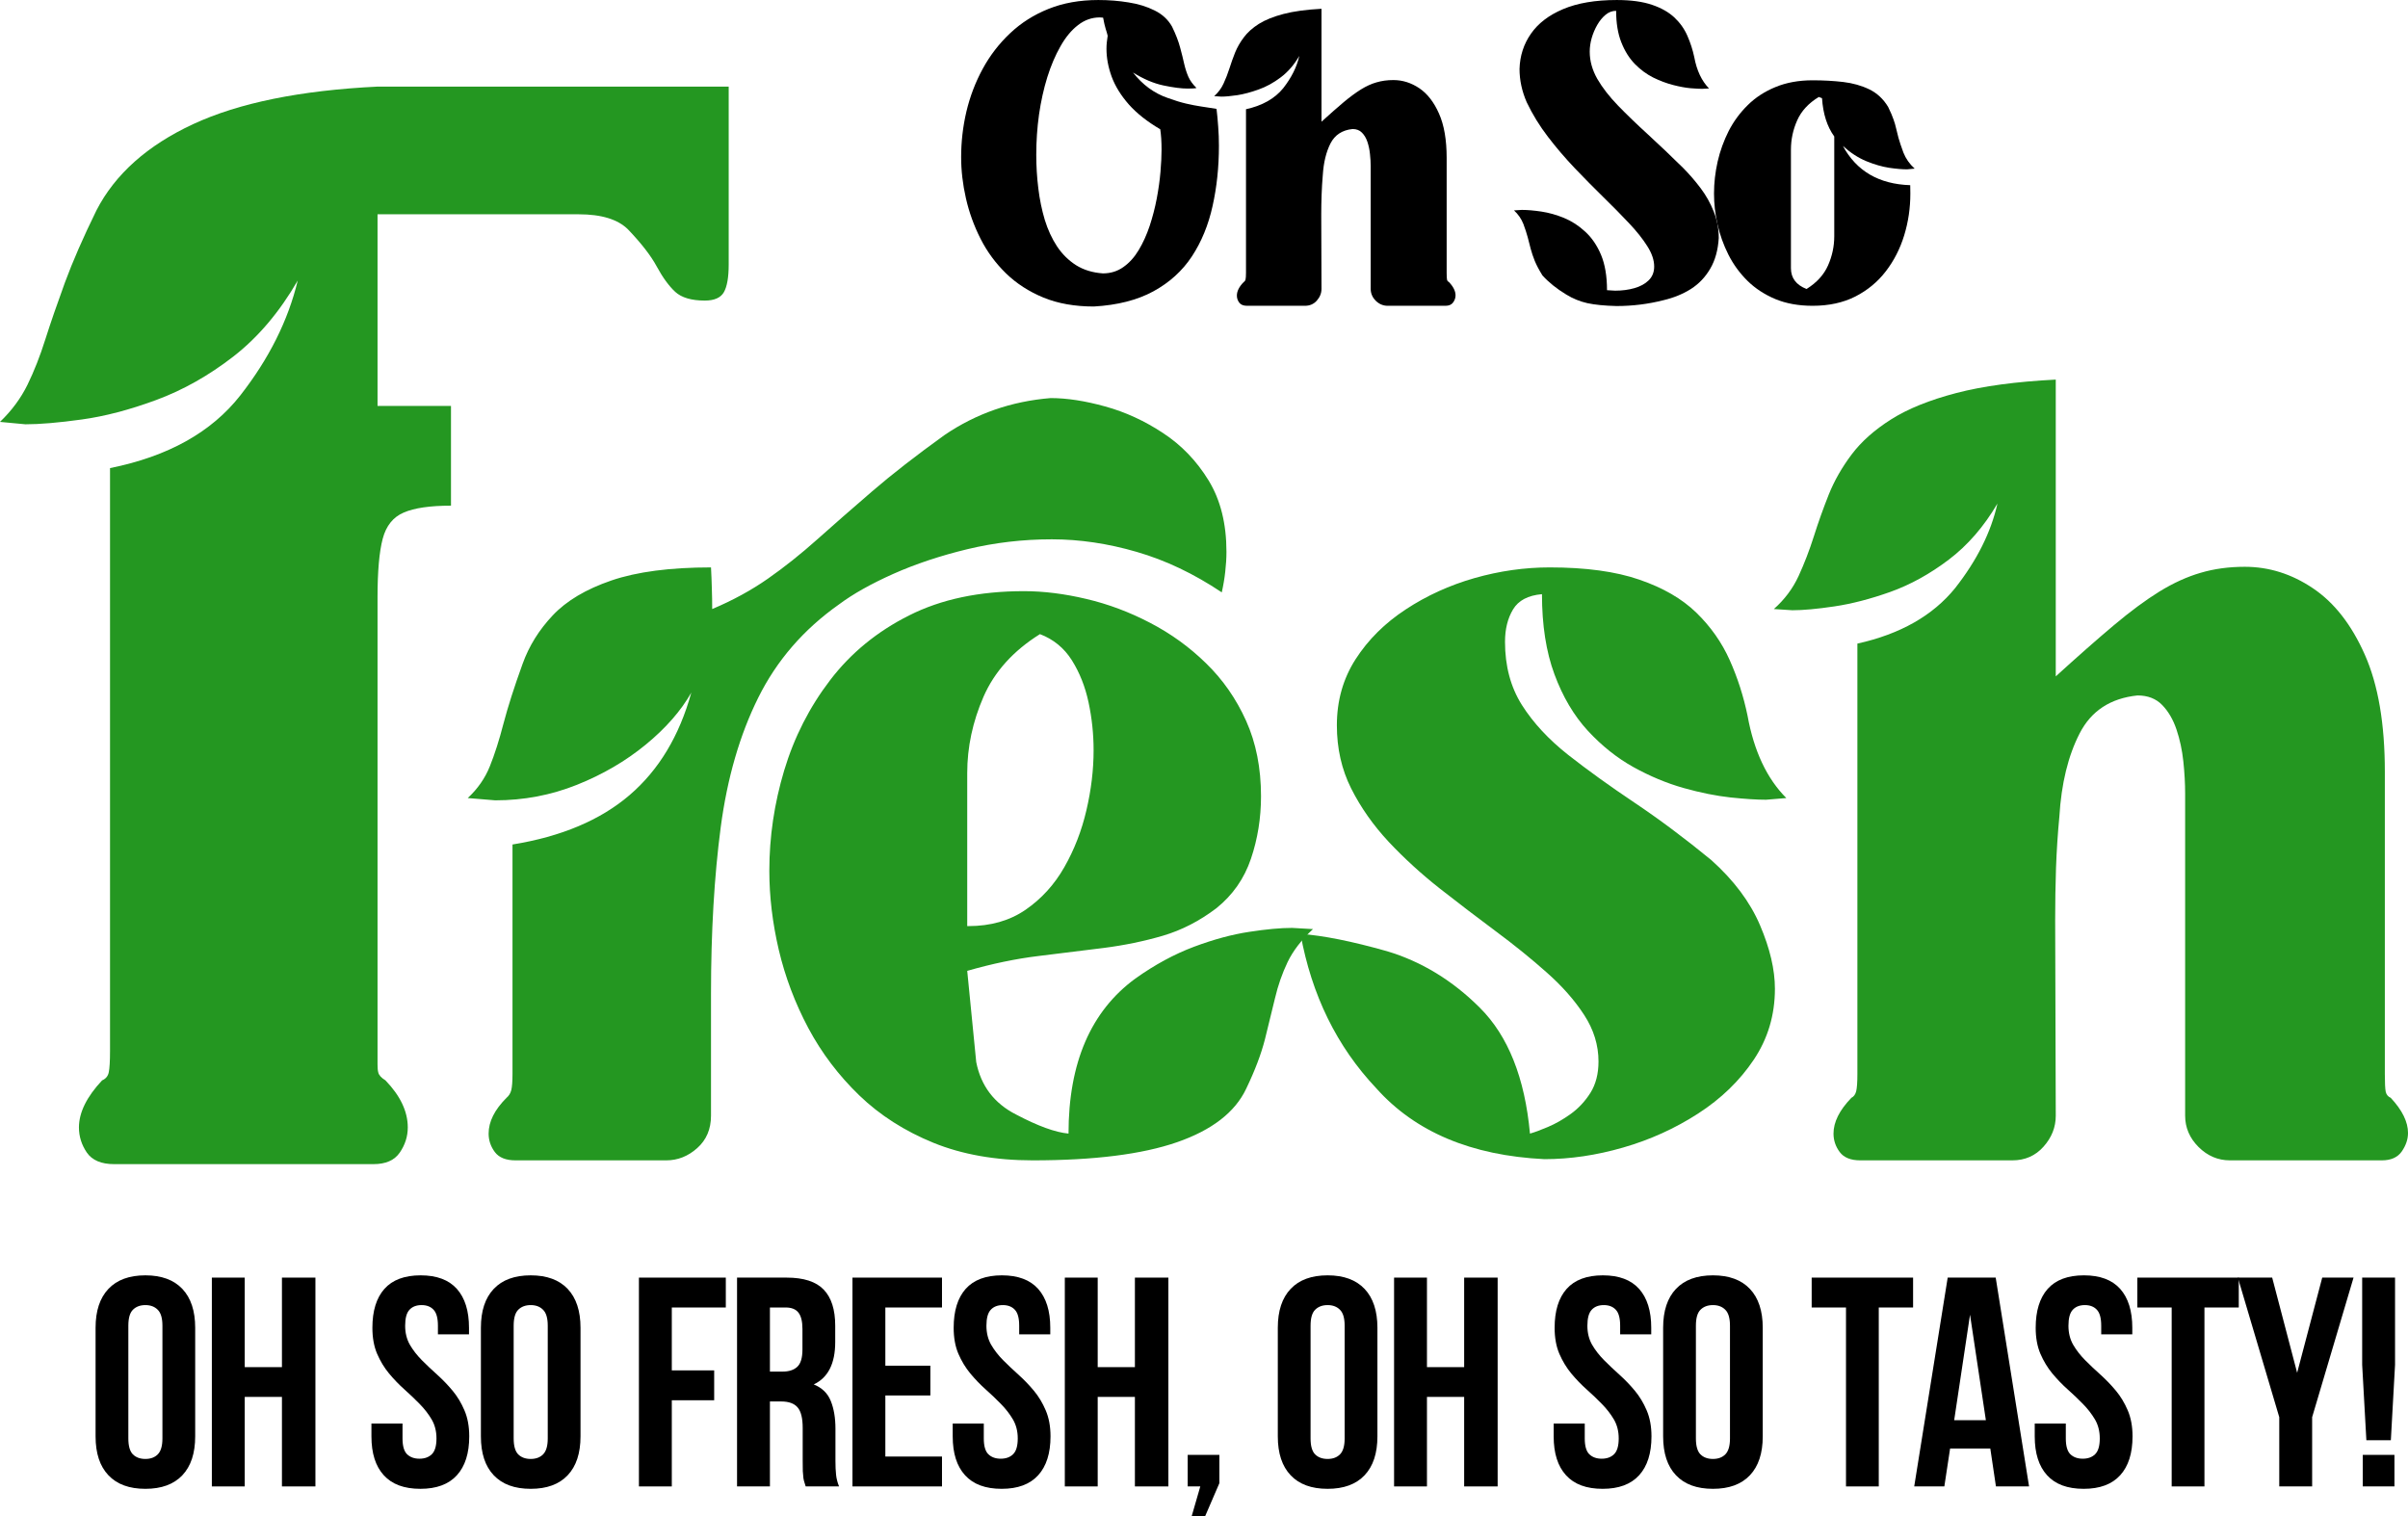
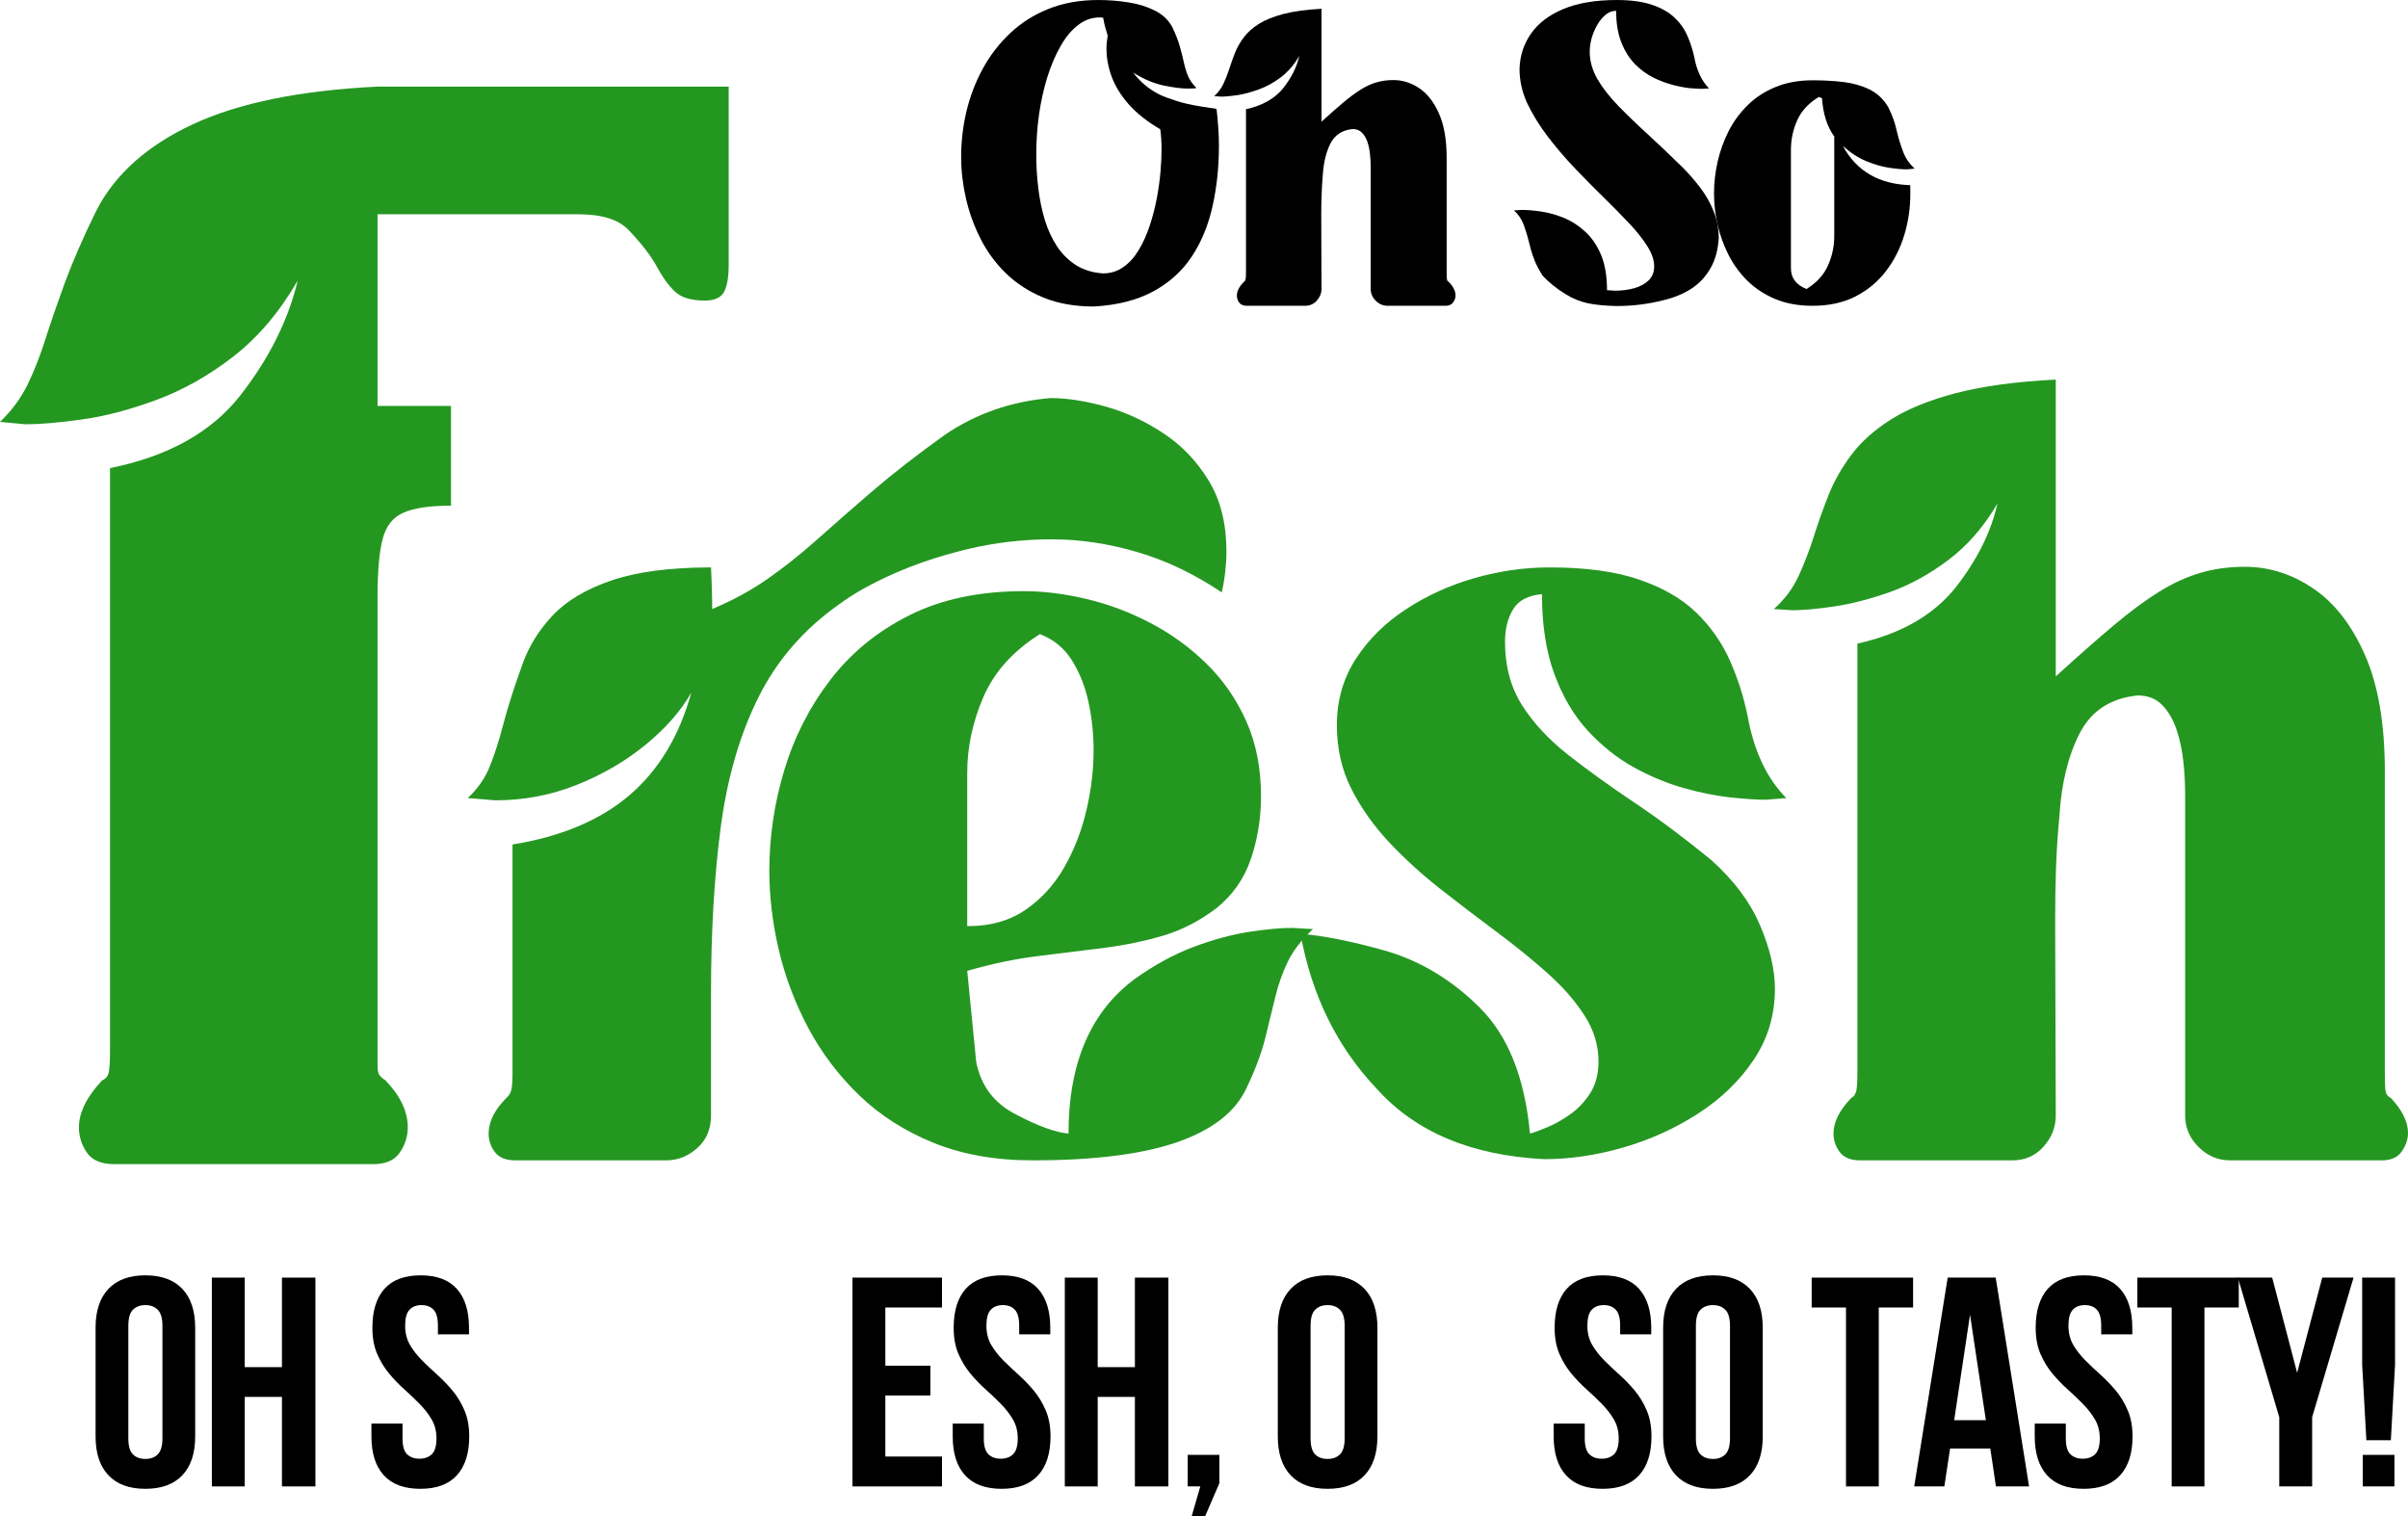
<svg xmlns="http://www.w3.org/2000/svg" zoomAndPan="magnify" preserveAspectRatio="xMidYMid meet" version="1.0" viewBox="30.6 80.49 313.51 197.42">
  <defs>
    <g />
  </defs>
  <g fill="#249721" fill-opacity="1">
    <g transform="translate(87.622, 231.726)">
      <g>
        <path d="M 69.062 -30.656 C 71.957 -30.656 74.438 -31.363 76.5 -32.781 C 78.57 -34.207 80.254 -36.055 81.547 -38.328 C 82.848 -40.609 83.805 -43.078 84.422 -45.734 C 85.047 -48.398 85.359 -51.004 85.359 -53.547 C 85.359 -55.66 85.141 -57.738 84.703 -59.781 C 84.266 -61.832 83.539 -63.66 82.531 -65.266 C 81.52 -66.867 80.133 -68.004 78.375 -68.672 C 74.906 -66.504 72.457 -63.789 71.031 -60.531 C 69.613 -57.27 68.906 -53.957 68.906 -50.594 L 68.906 -30.656 Z M 29.719 -0.156 L 10.094 -0.156 C 8.844 -0.156 7.945 -0.516 7.406 -1.234 C 6.863 -1.961 6.594 -2.766 6.594 -3.641 C 6.594 -5.191 7.367 -6.742 8.922 -8.297 C 9.234 -8.555 9.441 -8.895 9.547 -9.312 C 9.648 -9.727 9.703 -10.426 9.703 -11.406 L 9.703 -41.281 C 16.066 -42.312 21.148 -44.457 24.953 -47.719 C 28.754 -50.977 31.43 -55.426 32.984 -61.062 C 31.641 -58.688 29.66 -56.426 27.047 -54.281 C 24.43 -52.133 21.441 -50.391 18.078 -49.047 C 14.711 -47.703 11.172 -47.031 7.453 -47.031 L 3.875 -47.328 C 5.164 -48.523 6.125 -49.898 6.75 -51.453 C 7.375 -53.004 7.969 -54.863 8.531 -57.031 C 9.102 -59.207 9.93 -61.797 11.016 -64.797 C 11.848 -67.117 13.156 -69.223 14.938 -71.109 C 16.719 -73.004 19.266 -74.52 22.578 -75.656 C 25.891 -76.789 30.211 -77.359 35.547 -77.359 C 35.598 -76.43 35.633 -75.516 35.656 -74.609 C 35.688 -73.703 35.703 -72.812 35.703 -71.938 C 38.391 -73.07 40.805 -74.391 42.953 -75.891 C 45.098 -77.391 47.242 -79.098 49.391 -81.016 C 51.535 -82.93 53.914 -85.016 56.531 -87.266 C 59.145 -89.516 62.285 -91.957 65.953 -94.594 C 70.047 -97.383 74.648 -98.988 79.766 -99.406 C 81.891 -99.406 84.258 -99.039 86.875 -98.312 C 89.488 -97.594 91.992 -96.441 94.391 -94.859 C 96.797 -93.285 98.773 -91.227 100.328 -88.688 C 101.879 -86.156 102.656 -83.055 102.656 -79.391 C 102.656 -78.555 102.602 -77.695 102.5 -76.812 C 102.406 -75.938 102.254 -75.035 102.047 -74.109 C 98.422 -76.535 94.734 -78.289 90.984 -79.375 C 87.234 -80.469 83.547 -81.016 79.922 -81.016 C 76.148 -81.016 72.488 -80.586 68.938 -79.734 C 65.395 -78.879 62.176 -77.805 59.281 -76.516 C 56.383 -75.223 54.031 -73.898 52.219 -72.547 C 47.613 -69.297 44.109 -65.25 41.703 -60.406 C 39.297 -55.57 37.664 -49.945 36.812 -43.531 C 35.969 -37.113 35.547 -29.895 35.547 -21.875 L 35.547 -5.969 C 35.547 -4.219 34.945 -2.812 33.75 -1.75 C 32.562 -0.688 31.219 -0.156 29.719 -0.156 Z M 77.438 -0.156 C 72.582 -0.156 68.273 -0.914 64.516 -2.438 C 60.766 -3.969 57.547 -6.023 54.859 -8.609 C 52.172 -11.203 49.957 -14.125 48.219 -17.375 C 46.488 -20.633 45.207 -24.023 44.375 -27.547 C 43.551 -31.066 43.141 -34.508 43.141 -37.875 C 43.141 -42.27 43.785 -46.625 45.078 -50.938 C 46.379 -55.258 48.375 -59.176 51.062 -62.688 C 53.75 -66.207 57.176 -69.016 61.344 -71.109 C 65.508 -73.211 70.488 -74.266 76.281 -74.266 C 78.863 -74.266 81.578 -73.926 84.422 -73.25 C 87.266 -72.582 90.031 -71.547 92.719 -70.141 C 95.414 -68.742 97.848 -66.984 100.016 -64.859 C 102.191 -62.742 103.926 -60.25 105.219 -57.375 C 106.508 -54.508 107.156 -51.238 107.156 -47.562 C 107.156 -44.719 106.719 -42.004 105.844 -39.422 C 104.969 -36.836 103.469 -34.691 101.344 -32.984 C 99.164 -31.328 96.848 -30.133 94.391 -29.406 C 91.941 -28.688 89.367 -28.156 86.672 -27.812 C 83.984 -27.477 81.164 -27.129 78.219 -26.766 C 75.27 -26.41 72.164 -25.766 68.906 -24.828 L 70.078 -12.953 C 70.691 -9.848 72.422 -7.57 75.266 -6.125 C 78.109 -4.625 80.383 -3.797 82.094 -3.641 C 82.094 -12.848 84.992 -19.578 90.797 -23.828 C 93.328 -25.629 95.875 -27.008 98.438 -27.969 C 101 -28.926 103.391 -29.57 105.609 -29.906 C 107.836 -30.25 109.703 -30.422 111.203 -30.422 L 113.922 -30.266 C 112.422 -28.867 111.316 -27.43 110.609 -25.953 C 109.91 -24.484 109.367 -22.93 108.984 -21.297 C 108.598 -19.672 108.16 -17.883 107.672 -15.938 C 107.18 -14 106.363 -11.844 105.219 -9.469 C 103.77 -6.414 100.77 -4.098 96.219 -2.516 C 91.664 -0.941 85.406 -0.156 77.438 -0.156 Z M 77.438 -0.156 " />
      </g>
    </g>
  </g>
  <g fill="#249721" fill-opacity="1">
    <g transform="translate(196.045, 231.726)">
      <g>
        <path d="M 35.625 -0.312 C 26.102 -0.781 18.805 -3.859 13.734 -9.547 C 8.609 -14.973 5.32 -21.672 3.875 -29.641 C 6.82 -29.43 10.57 -28.68 15.125 -27.391 C 19.625 -26.047 23.66 -23.586 27.234 -20.016 C 30.91 -16.348 33.082 -10.891 33.75 -3.641 C 34.32 -3.797 35.098 -4.082 36.078 -4.5 C 37.066 -4.914 38.062 -5.484 39.062 -6.203 C 40.07 -6.93 40.926 -7.848 41.625 -8.953 C 42.32 -10.066 42.672 -11.426 42.672 -13.031 C 42.672 -15.156 42.051 -17.172 40.812 -19.078 C 39.57 -20.992 37.941 -22.844 35.922 -24.625 C 33.91 -26.414 31.703 -28.203 29.297 -29.984 C 26.891 -31.773 24.469 -33.625 22.031 -35.531 C 19.602 -37.445 17.379 -39.477 15.359 -41.625 C 13.348 -43.781 11.719 -46.098 10.469 -48.578 C 9.227 -51.055 8.609 -53.797 8.609 -56.797 C 8.609 -60.004 9.422 -62.875 11.047 -65.406 C 12.68 -67.945 14.859 -70.109 17.578 -71.891 C 20.297 -73.68 23.281 -75.039 26.531 -75.969 C 29.789 -76.895 33.051 -77.359 36.312 -77.359 C 41.02 -77.359 44.91 -76.828 47.984 -75.766 C 51.066 -74.711 53.539 -73.281 55.406 -71.469 C 57.27 -69.656 58.719 -67.598 59.75 -65.297 C 60.781 -62.992 61.555 -60.578 62.078 -58.047 C 62.91 -53.441 64.594 -49.867 67.125 -47.328 L 64.484 -47.109 C 63.297 -47.109 61.754 -47.207 59.859 -47.406 C 57.973 -47.613 55.93 -48.023 53.734 -48.641 C 51.535 -49.266 49.363 -50.172 47.219 -51.359 C 45.07 -52.555 43.094 -54.133 41.281 -56.094 C 39.469 -58.062 38.02 -60.508 36.938 -63.438 C 35.852 -66.363 35.312 -69.844 35.312 -73.875 C 33.5 -73.719 32.242 -73.055 31.547 -71.891 C 30.848 -70.734 30.5 -69.328 30.5 -67.672 C 30.5 -64.516 31.234 -61.77 32.703 -59.438 C 34.18 -57.113 36.188 -54.953 38.719 -52.953 C 41.258 -50.961 44.129 -48.895 47.328 -46.75 C 50.535 -44.602 53.875 -42.109 57.344 -39.266 C 60.289 -36.629 62.41 -33.797 63.703 -30.766 C 64.992 -27.742 65.641 -24.988 65.641 -22.5 C 65.641 -19.082 64.723 -16.004 62.891 -13.266 C 61.055 -10.523 58.641 -8.188 55.641 -6.25 C 52.641 -4.312 49.391 -2.836 45.891 -1.828 C 42.398 -0.816 38.977 -0.312 35.625 -0.312 Z M 35.625 -0.312 " />
      </g>
    </g>
  </g>
  <g fill="#249721" fill-opacity="1">
    <g transform="translate(257.673, 231.726)">
      <g>
        <path d="M 83.031 -0.156 L 63.25 -0.156 C 61.695 -0.156 60.336 -0.734 59.172 -1.891 C 58.004 -3.055 57.422 -4.414 57.422 -5.969 L 57.422 -47.875 C 57.422 -49.219 57.344 -50.625 57.188 -52.094 C 57.031 -53.57 56.734 -54.957 56.297 -56.25 C 55.859 -57.551 55.238 -58.613 54.438 -59.438 C 53.633 -60.27 52.562 -60.688 51.219 -60.688 C 47.695 -60.32 45.188 -58.676 43.688 -55.75 C 42.188 -52.832 41.305 -49.223 41.047 -44.922 C 40.836 -42.703 40.691 -40.469 40.609 -38.219 C 40.535 -35.969 40.5 -33.703 40.5 -31.422 L 40.578 -5.969 C 40.578 -4.469 40.047 -3.125 38.984 -1.938 C 37.93 -0.75 36.578 -0.156 34.922 -0.156 L 15.125 -0.156 C 13.883 -0.156 12.992 -0.516 12.453 -1.234 C 11.91 -1.961 11.641 -2.766 11.641 -3.641 C 11.641 -5.141 12.414 -6.691 13.969 -8.297 C 14.281 -8.453 14.488 -8.738 14.594 -9.156 C 14.695 -9.57 14.75 -10.32 14.75 -11.406 L 14.75 -67.438 C 20.332 -68.676 24.57 -71.082 27.469 -74.656 C 30.312 -78.27 32.148 -81.941 32.984 -85.672 C 31.223 -82.672 29.113 -80.238 26.656 -78.375 C 24.195 -76.508 21.66 -75.109 19.047 -74.172 C 16.43 -73.242 14 -72.613 11.75 -72.281 C 9.5 -71.945 7.676 -71.781 6.281 -71.781 L 3.875 -71.938 C 5.27 -73.176 6.344 -74.609 7.094 -76.234 C 7.844 -77.867 8.504 -79.586 9.078 -81.391 C 9.648 -83.203 10.297 -85.016 11.016 -86.828 C 11.742 -88.641 12.738 -90.383 14 -92.062 C 15.27 -93.75 16.988 -95.273 19.156 -96.641 C 21.332 -98.016 24.156 -99.156 27.625 -100.062 C 31.094 -100.969 35.41 -101.551 40.578 -101.812 L 40.578 -63.172 C 43.473 -65.805 45.992 -68.023 48.141 -69.828 C 50.297 -71.641 52.273 -73.102 54.078 -74.219 C 55.891 -75.332 57.676 -76.145 59.438 -76.656 C 61.195 -77.176 63.113 -77.438 65.188 -77.438 C 68.344 -77.438 71.301 -76.504 74.062 -74.641 C 76.832 -72.785 79.082 -69.906 80.812 -66 C 82.551 -62.094 83.422 -57.008 83.422 -50.75 L 83.422 -11.406 C 83.422 -10.27 83.457 -9.504 83.531 -9.109 C 83.613 -8.723 83.832 -8.453 84.188 -8.297 C 85.688 -6.691 86.438 -5.164 86.438 -3.719 C 86.438 -2.895 86.164 -2.094 85.625 -1.312 C 85.082 -0.539 84.219 -0.156 83.031 -0.156 Z M 83.031 -0.156 " />
      </g>
    </g>
  </g>
  <g fill="#249721" fill-opacity="1">
    <g transform="translate(25.394, 232.172)">
      <g>
        <path d="M 53.828 -0.109 L 20.062 -0.109 C 18.395 -0.109 17.211 -0.609 16.516 -1.609 C 15.828 -2.617 15.484 -3.711 15.484 -4.891 C 15.484 -6.828 16.488 -8.867 18.5 -11.016 C 18.988 -11.223 19.281 -11.586 19.375 -12.109 C 19.477 -12.629 19.531 -13.547 19.531 -14.859 L 19.531 -90.734 C 27.082 -92.254 32.734 -95.406 36.484 -100.188 C 40.223 -104.969 42.719 -109.957 43.969 -115.156 C 41.602 -111.062 38.812 -107.766 35.594 -105.266 C 32.375 -102.773 29.031 -100.891 25.562 -99.609 C 22.102 -98.328 18.863 -97.477 15.844 -97.062 C 12.832 -96.645 10.391 -96.438 8.516 -96.438 L 5.203 -96.75 C 6.723 -98.207 7.914 -99.816 8.781 -101.578 C 9.645 -103.348 10.422 -105.32 11.109 -107.5 C 11.805 -109.688 12.656 -112.148 13.656 -114.891 C 14.664 -117.629 16.035 -120.766 17.766 -124.297 C 20.191 -129.004 24.383 -132.742 30.344 -135.516 C 36.301 -138.285 44.305 -139.914 54.359 -140.406 L 100.078 -140.406 L 100.078 -117.234 C 100.078 -115.566 99.867 -114.367 99.453 -113.641 C 99.035 -112.91 98.207 -112.547 96.969 -112.547 C 95.227 -112.547 93.941 -112.926 93.109 -113.688 C 92.285 -114.457 91.488 -115.551 90.719 -116.969 C 89.957 -118.383 88.711 -119.992 86.984 -121.797 C 85.672 -123.117 83.523 -123.781 80.547 -123.781 L 54.359 -123.781 L 54.359 -98.828 L 63.922 -98.828 L 63.922 -85.844 C 61.211 -85.844 59.164 -85.547 57.781 -84.953 C 56.395 -84.367 55.477 -83.227 55.031 -81.531 C 54.582 -79.832 54.359 -77.285 54.359 -73.891 L 54.359 -14.859 C 54.359 -14.172 54.359 -13.582 54.359 -13.094 C 54.359 -12.613 54.391 -12.27 54.453 -12.062 C 54.523 -11.707 54.836 -11.359 55.391 -11.016 C 57.328 -9.004 58.297 -6.961 58.297 -4.891 C 58.297 -3.711 57.945 -2.617 57.25 -1.609 C 56.562 -0.609 55.422 -0.109 53.828 -0.109 Z M 53.828 -0.109 " />
      </g>
    </g>
  </g>
  <g fill="#000000" fill-opacity="1">
    <g transform="translate(154.267, 120.367)">
      <g>
        <path d="M 19.922 -4.281 C 20.93 -4.281 21.82 -4.555 22.594 -5.109 C 23.375 -5.66 24.039 -6.398 24.594 -7.328 C 25.156 -8.266 25.629 -9.312 26.016 -10.469 C 26.398 -11.633 26.707 -12.82 26.938 -14.031 C 27.164 -15.238 27.328 -16.395 27.422 -17.5 C 27.516 -18.602 27.562 -19.566 27.562 -20.391 C 27.562 -21.441 27.504 -22.328 27.391 -23.047 C 25.703 -24.035 24.336 -25.113 23.297 -26.281 C 22.266 -27.457 21.52 -28.664 21.062 -29.906 C 20.613 -31.145 20.391 -32.352 20.391 -33.531 C 20.391 -33.82 20.406 -34.109 20.438 -34.391 C 20.469 -34.68 20.504 -34.957 20.547 -35.219 C 20.484 -35.488 20.395 -35.797 20.281 -36.141 C 20.176 -36.484 20.066 -36.961 19.953 -37.578 L 19.516 -37.609 C 18.484 -37.609 17.539 -37.273 16.688 -36.609 C 15.832 -35.953 15.07 -35.035 14.406 -33.859 C 13.738 -32.691 13.164 -31.348 12.688 -29.828 C 12.219 -28.316 11.859 -26.695 11.609 -24.969 C 11.367 -23.238 11.25 -21.488 11.25 -19.719 C 11.25 -18.258 11.336 -16.805 11.516 -15.359 C 11.691 -13.91 11.973 -12.539 12.359 -11.25 C 12.754 -9.969 13.285 -8.816 13.953 -7.797 C 14.629 -6.785 15.457 -5.969 16.438 -5.344 C 17.426 -4.727 18.586 -4.375 19.922 -4.281 Z M 18.75 0.031 C 16.281 0.031 14.098 -0.352 12.203 -1.125 C 10.305 -1.906 8.676 -2.957 7.312 -4.281 C 5.957 -5.602 4.852 -7.102 4 -8.781 C 3.145 -10.469 2.508 -12.223 2.094 -14.047 C 1.676 -15.879 1.469 -17.672 1.469 -19.422 C 1.469 -21.41 1.695 -23.391 2.156 -25.359 C 2.625 -27.328 3.332 -29.18 4.281 -30.922 C 5.227 -32.66 6.414 -34.203 7.844 -35.547 C 9.27 -36.898 10.938 -37.957 12.844 -38.719 C 14.75 -39.488 16.91 -39.875 19.328 -39.875 C 20.691 -39.875 22.004 -39.77 23.266 -39.562 C 24.535 -39.363 25.664 -39.016 26.656 -38.516 C 27.656 -38.023 28.41 -37.328 28.922 -36.422 C 29.422 -35.398 29.773 -34.484 29.984 -33.672 C 30.203 -32.867 30.379 -32.156 30.516 -31.531 C 30.66 -30.914 30.844 -30.359 31.062 -29.859 C 31.289 -29.359 31.641 -28.879 32.109 -28.422 C 31.922 -28.367 31.539 -28.344 30.969 -28.344 C 30.156 -28.344 29.102 -28.477 27.812 -28.75 C 26.531 -29.02 25.207 -29.582 23.844 -30.438 C 25.082 -28.844 26.586 -27.738 28.359 -27.125 C 29.285 -26.789 30.082 -26.547 30.75 -26.391 C 31.426 -26.234 32.07 -26.109 32.688 -26.016 C 33.312 -25.93 33.988 -25.828 34.719 -25.703 C 34.812 -24.941 34.883 -24.16 34.938 -23.359 C 35 -22.566 35.031 -21.75 35.031 -20.906 C 35.031 -18.125 34.754 -15.504 34.203 -13.047 C 33.66 -10.586 32.766 -8.406 31.516 -6.5 C 30.266 -4.602 28.586 -3.082 26.484 -1.938 C 24.391 -0.801 21.812 -0.145 18.75 0.031 Z M 18.75 0.031 " />
      </g>
    </g>
  </g>
  <g fill="#000000" fill-opacity="1">
    <g transform="translate(187.214, 120.367)">
      <g>
        <path d="M 31.578 -0.062 L 24.062 -0.062 C 23.469 -0.062 22.945 -0.281 22.5 -0.719 C 22.062 -1.164 21.844 -1.68 21.844 -2.266 L 21.844 -18.219 C 21.844 -18.727 21.812 -19.258 21.75 -19.812 C 21.695 -20.375 21.586 -20.898 21.422 -21.391 C 21.254 -21.891 21.016 -22.297 20.703 -22.609 C 20.398 -22.922 19.992 -23.078 19.484 -23.078 C 18.141 -22.941 17.18 -22.316 16.609 -21.203 C 16.047 -20.098 15.711 -18.727 15.609 -17.094 C 15.535 -16.25 15.484 -15.395 15.453 -14.531 C 15.422 -13.676 15.406 -12.816 15.406 -11.953 L 15.438 -2.266 C 15.438 -1.703 15.234 -1.191 14.828 -0.734 C 14.43 -0.285 13.914 -0.062 13.281 -0.062 L 5.75 -0.062 C 5.281 -0.062 4.941 -0.195 4.734 -0.469 C 4.523 -0.75 4.422 -1.055 4.422 -1.391 C 4.422 -1.961 4.719 -2.551 5.312 -3.156 C 5.426 -3.219 5.504 -3.328 5.547 -3.484 C 5.586 -3.641 5.609 -3.926 5.609 -4.344 L 5.609 -25.656 C 7.734 -26.125 9.348 -27.035 10.453 -28.391 C 11.535 -29.773 12.234 -31.176 12.547 -32.594 C 11.879 -31.445 11.078 -30.52 10.141 -29.812 C 9.203 -29.102 8.234 -28.57 7.234 -28.219 C 6.242 -27.863 5.32 -27.617 4.469 -27.484 C 3.613 -27.359 2.922 -27.297 2.391 -27.297 L 1.469 -27.359 C 2 -27.836 2.406 -28.383 2.688 -29 C 2.977 -29.625 3.234 -30.281 3.453 -30.969 C 3.672 -31.656 3.914 -32.344 4.188 -33.031 C 4.469 -33.719 4.848 -34.379 5.328 -35.016 C 5.805 -35.66 6.457 -36.242 7.281 -36.766 C 8.113 -37.285 9.188 -37.719 10.5 -38.062 C 11.82 -38.406 13.469 -38.629 15.438 -38.734 L 15.438 -24.031 C 16.539 -25.031 17.5 -25.875 18.312 -26.562 C 19.133 -27.25 19.891 -27.805 20.578 -28.234 C 21.266 -28.66 21.941 -28.969 22.609 -29.156 C 23.273 -29.352 24.004 -29.453 24.797 -29.453 C 25.992 -29.453 27.117 -29.098 28.172 -28.391 C 29.223 -27.68 30.078 -26.582 30.734 -25.094 C 31.398 -23.613 31.734 -21.688 31.734 -19.312 L 31.734 -4.344 C 31.734 -3.906 31.75 -3.613 31.781 -3.469 C 31.812 -3.32 31.895 -3.219 32.031 -3.156 C 32.602 -2.551 32.891 -1.973 32.891 -1.422 C 32.891 -1.098 32.785 -0.789 32.578 -0.5 C 32.367 -0.207 32.035 -0.062 31.578 -0.062 Z M 31.578 -0.062 " />
      </g>
    </g>
  </g>
  <g fill="#000000" fill-opacity="1">
    <g transform="translate(218.007, 120.367)">
      <g />
    </g>
  </g>
  <g fill="#000000" fill-opacity="1">
    <g transform="translate(226.247, 120.367)">
      <g>
        <path d="M 14.812 -0.031 C 13.258 -0.07 11.992 -0.195 11.016 -0.406 C 10.047 -0.625 9.129 -1 8.266 -1.531 C 7.023 -2.281 5.992 -3.109 5.172 -4.016 C 4.734 -4.723 4.398 -5.352 4.172 -5.906 C 3.953 -6.457 3.773 -6.984 3.641 -7.484 C 3.516 -7.984 3.383 -8.488 3.25 -9 C 3.113 -9.508 2.926 -10.082 2.688 -10.719 C 2.426 -11.383 2.02 -11.973 1.469 -12.484 L 2.484 -12.547 C 3.223 -12.547 4.078 -12.473 5.047 -12.328 C 6.016 -12.18 6.992 -11.906 7.984 -11.5 C 8.973 -11.094 9.891 -10.5 10.734 -9.719 C 11.586 -8.945 12.273 -7.941 12.797 -6.703 C 13.316 -5.461 13.578 -3.926 13.578 -2.094 L 14.641 -2.031 C 15.547 -2.031 16.379 -2.141 17.141 -2.359 C 17.91 -2.578 18.531 -2.914 19 -3.375 C 19.477 -3.844 19.719 -4.441 19.719 -5.172 C 19.719 -6.016 19.414 -6.906 18.812 -7.844 C 18.219 -8.789 17.414 -9.797 16.406 -10.859 C 15.406 -11.922 14.301 -13.039 13.094 -14.219 C 11.883 -15.406 10.656 -16.648 9.406 -17.953 C 8.156 -19.266 6.984 -20.633 5.891 -22.062 C 4.797 -23.488 3.875 -24.988 3.125 -26.562 C 2.5 -28 2.188 -29.445 2.188 -30.906 C 2.238 -32.613 2.734 -34.141 3.672 -35.484 C 4.609 -36.836 6.004 -37.906 7.859 -38.688 C 9.723 -39.477 12.051 -39.875 14.844 -39.875 C 16.695 -39.875 18.227 -39.664 19.438 -39.25 C 20.645 -38.844 21.617 -38.289 22.359 -37.594 C 23.098 -36.895 23.66 -36.098 24.047 -35.203 C 24.441 -34.305 24.738 -33.383 24.938 -32.438 C 25.258 -30.707 25.898 -29.348 26.859 -28.359 L 25.969 -28.312 C 25.633 -28.312 25.129 -28.336 24.453 -28.391 C 23.773 -28.453 23.016 -28.594 22.172 -28.812 C 21.328 -29.031 20.469 -29.352 19.594 -29.781 C 18.727 -30.219 17.93 -30.805 17.203 -31.547 C 16.473 -32.297 15.883 -33.238 15.438 -34.375 C 14.988 -35.508 14.766 -36.875 14.766 -38.469 C 14.266 -38.469 13.805 -38.297 13.391 -37.953 C 12.984 -37.617 12.625 -37.18 12.312 -36.641 C 12 -36.098 11.754 -35.52 11.578 -34.906 C 11.41 -34.301 11.328 -33.719 11.328 -33.156 C 11.328 -31.945 11.656 -30.766 12.312 -29.609 C 12.977 -28.461 13.879 -27.301 15.016 -26.125 C 16.16 -24.945 17.457 -23.695 18.906 -22.375 C 20.352 -21.051 21.875 -19.602 23.469 -18.031 C 24.289 -17.207 25.055 -16.32 25.766 -15.375 C 26.473 -14.438 27.039 -13.426 27.469 -12.344 C 27.906 -11.258 28.125 -10.109 28.125 -8.891 C 28.031 -7.316 27.66 -5.984 27.016 -4.891 C 26.379 -3.797 25.539 -2.914 24.5 -2.25 C 23.457 -1.594 22.273 -1.109 20.953 -0.797 C 19.93 -0.535 18.91 -0.344 17.891 -0.219 C 16.879 -0.094 15.852 -0.031 14.812 -0.031 Z M 14.812 -0.031 " />
      </g>
    </g>
  </g>
  <g fill="#000000" fill-opacity="1">
    <g transform="translate(252.287, 120.367)">
      <g>
        <path d="M 13.516 -2.25 C 14.836 -3.07 15.77 -4.094 16.312 -5.312 C 16.852 -6.531 17.125 -7.801 17.125 -9.125 L 17.125 -22.109 C 16.195 -23.391 15.664 -25.051 15.531 -27.094 L 15.109 -27.25 C 13.773 -26.438 12.836 -25.422 12.297 -24.203 C 11.754 -22.984 11.484 -21.711 11.484 -20.391 L 11.484 -4.953 C 11.484 -3.68 12.16 -2.781 13.516 -2.25 Z M 14.312 -0.062 C 12.488 -0.062 10.867 -0.352 9.453 -0.938 C 8.047 -1.531 6.836 -2.32 5.828 -3.312 C 4.816 -4.312 3.988 -5.445 3.344 -6.719 C 2.707 -7.988 2.234 -9.305 1.922 -10.672 C 1.617 -12.035 1.469 -13.367 1.469 -14.672 C 1.469 -16.047 1.625 -17.43 1.938 -18.828 C 2.258 -20.223 2.738 -21.551 3.375 -22.812 C 4.02 -24.07 4.848 -25.195 5.859 -26.188 C 6.867 -27.188 8.078 -27.973 9.484 -28.547 C 10.891 -29.129 12.5 -29.422 14.312 -29.422 C 15.707 -29.422 17.031 -29.348 18.281 -29.203 C 19.531 -29.055 20.66 -28.738 21.672 -28.25 C 22.691 -27.758 23.516 -26.992 24.141 -25.953 C 24.473 -25.273 24.707 -24.727 24.844 -24.312 C 24.988 -23.906 25.098 -23.531 25.172 -23.188 C 25.254 -22.844 25.359 -22.426 25.484 -21.938 C 25.617 -21.457 25.832 -20.816 26.125 -20.016 C 26.438 -19.223 26.926 -18.523 27.594 -17.922 L 26.594 -17.828 C 25.969 -17.828 25.191 -17.895 24.266 -18.031 C 23.336 -18.176 22.348 -18.461 21.297 -18.891 C 20.242 -19.328 19.227 -19.988 18.25 -20.875 C 20.02 -17.602 22.941 -15.898 27.016 -15.766 L 27.031 -14.672 C 27.031 -12.797 26.766 -10.988 26.234 -9.25 C 25.703 -7.508 24.906 -5.945 23.844 -4.562 C 22.781 -3.176 21.453 -2.078 19.859 -1.266 C 18.266 -0.461 16.414 -0.062 14.312 -0.062 Z M 14.312 -0.062 " />
      </g>
    </g>
  </g>
  <g fill="#000000" fill-opacity="1">
    <g transform="translate(41.841, 274.025)">
      <g>
        <path d="M 5.469 -6.25 C 5.469 -5.27 5.664 -4.578 6.062 -4.172 C 6.469 -3.773 7.008 -3.578 7.688 -3.578 C 8.363 -3.578 8.898 -3.773 9.297 -4.172 C 9.703 -4.578 9.906 -5.27 9.906 -6.25 L 9.906 -20.922 C 9.906 -21.91 9.703 -22.602 9.297 -23 C 8.898 -23.406 8.363 -23.609 7.688 -23.609 C 7.008 -23.609 6.469 -23.406 6.062 -23 C 5.664 -22.602 5.469 -21.91 5.469 -20.922 Z M 1.203 -20.656 C 1.203 -22.852 1.758 -24.539 2.875 -25.719 C 3.988 -26.895 5.594 -27.484 7.688 -27.484 C 9.781 -27.484 11.383 -26.895 12.5 -25.719 C 13.613 -24.539 14.172 -22.852 14.172 -20.656 L 14.172 -6.516 C 14.172 -4.316 13.613 -2.629 12.5 -1.453 C 11.383 -0.273 9.781 0.312 7.688 0.312 C 5.594 0.312 3.988 -0.273 2.875 -1.453 C 1.758 -2.629 1.203 -4.316 1.203 -6.516 Z M 1.203 -20.656 " />
      </g>
    </g>
  </g>
  <g fill="#000000" fill-opacity="1">
    <g transform="translate(56.635, 274.025)">
      <g>
        <path d="M 5.828 0 L 1.547 0 L 1.547 -27.188 L 5.828 -27.188 L 5.828 -15.531 L 10.672 -15.531 L 10.672 -27.188 L 15.031 -27.188 L 15.031 0 L 10.672 0 L 10.672 -11.656 L 5.828 -11.656 Z M 5.828 0 " />
      </g>
    </g>
  </g>
  <g fill="#000000" fill-opacity="1">
    <g transform="translate(72.632, 274.025)">
      <g />
    </g>
  </g>
  <g fill="#000000" fill-opacity="1">
    <g transform="translate(78.068, 274.025)">
      <g>
        <path d="M 1.016 -20.656 C 1.016 -22.852 1.535 -24.539 2.578 -25.719 C 3.629 -26.895 5.203 -27.484 7.297 -27.484 C 9.391 -27.484 10.961 -26.895 12.016 -25.719 C 13.066 -24.539 13.594 -22.852 13.594 -20.656 L 13.594 -19.797 L 9.547 -19.797 L 9.547 -20.922 C 9.547 -21.91 9.359 -22.602 8.984 -23 C 8.609 -23.406 8.086 -23.609 7.422 -23.609 C 6.742 -23.609 6.219 -23.406 5.844 -23 C 5.469 -22.602 5.281 -21.91 5.281 -20.922 C 5.281 -19.992 5.484 -19.172 5.891 -18.453 C 6.305 -17.742 6.828 -17.07 7.453 -16.438 C 8.078 -15.812 8.742 -15.18 9.453 -14.547 C 10.16 -13.91 10.828 -13.219 11.453 -12.469 C 12.078 -11.719 12.594 -10.863 13 -9.906 C 13.414 -8.945 13.625 -7.816 13.625 -6.516 C 13.625 -4.316 13.086 -2.629 12.016 -1.453 C 10.941 -0.273 9.359 0.312 7.266 0.312 C 5.16 0.312 3.57 -0.273 2.5 -1.453 C 1.426 -2.629 0.891 -4.316 0.891 -6.516 L 0.891 -8.188 L 4.938 -8.188 L 4.938 -6.25 C 4.938 -5.27 5.133 -4.582 5.531 -4.188 C 5.938 -3.801 6.473 -3.609 7.141 -3.609 C 7.816 -3.609 8.352 -3.801 8.75 -4.188 C 9.156 -4.582 9.359 -5.27 9.359 -6.25 C 9.359 -7.188 9.148 -8.008 8.734 -8.719 C 8.316 -9.426 7.797 -10.098 7.172 -10.734 C 6.555 -11.367 5.891 -12.004 5.172 -12.641 C 4.461 -13.273 3.797 -13.969 3.172 -14.719 C 2.555 -15.469 2.039 -16.32 1.625 -17.281 C 1.219 -18.238 1.016 -19.363 1.016 -20.656 Z M 1.016 -20.656 " />
      </g>
    </g>
  </g>
  <g fill="#000000" fill-opacity="1">
    <g transform="translate(92.008, 274.025)">
      <g>
+         </g>
+     </g>
+   </g>
+   <g fill="#000000" fill-opacity="1">
+     <g transform="translate(106.802, 274.025)">
+       <g />
+     </g>
+   </g>
+   <g fill="#000000" fill-opacity="1">
+     <g transform="translate(112.238, 274.025)">
+       <g>
+         </g>
+     </g>
+   </g>
+   <g fill="#000000" fill-opacity="1">
+     <g transform="translate(125.013, 274.025)">
+       <g>
+         </g>
+     </g>
+   </g>
+   <g fill="#000000" fill-opacity="1">
+     <g transform="translate(140.04, 274.025)">
+       <g>
+         <path d="M 5.828 -15.719 L 11.688 -15.719 L 11.688 -11.844 L 5.828 -11.844 L 5.828 -3.891 L 13.203 -3.891 L 13.203 0 L 1.547 0 L 1.547 -27.188 L 13.203 -27.188 L 13.203 -23.297 L 5.828 -23.297 Z M 5.828 -15.719 " />
+       </g>
+     </g>
+   </g>
+   <g fill="#000000" fill-opacity="1">
+     <g transform="translate(153.747, 274.025)">
+       <g>
+         <path d="M 1.016 -20.656 C 1.016 -22.852 1.535 -24.539 2.578 -25.719 C 3.629 -26.895 5.203 -27.484 7.297 -27.484 C 9.391 -27.484 10.961 -26.895 12.016 -25.719 C 13.066 -24.539 13.594 -22.852 13.594 -20.656 L 13.594 -19.797 L 9.547 -19.797 L 9.547 -20.922 C 9.547 -21.91 9.359 -22.602 8.984 -23 C 8.609 -23.406 8.086 -23.609 7.422 -23.609 C 6.742 -23.609 6.219 -23.406 5.844 -23 C 5.469 -22.602 5.281 -21.91 5.281 -20.922 C 5.281 -19.992 5.484 -19.172 5.891 -18.453 C 6.305 -17.742 6.828 -17.07 7.453 -16.438 C 8.078 -15.812 8.742 -15.18 9.453 -14.547 C 10.16 -13.91 10.828 -13.219 11.453 -12.469 C 12.078 -11.719 12.594 -10.863 13 -9.906 C 13.414 -8.945 13.625 -7.816 13.625 -6.516 C 13.625 -4.316 13.086 -2.629 12.016 -1.453 C 10.941 -0.273 9.359 0.312 7.266 0.312 C 5.16 0.312 3.57 -0.273 2.5 -1.453 C 1.426 -2.629 0.891 -4.316 0.891 -6.516 L 0.891 -8.188 L 4.938 -8.188 L 4.938 -6.25 C 4.938 -5.27 5.133 -4.582 5.531 -4.188 C 5.938 -3.801 6.473 -3.609 7.141 -3.609 C 7.816 -3.609 8.352 -3.801 8.75 -4.188 C 9.156 -4.582 9.359 -5.27 9.359 -6.25 C 9.359 -7.188 9.148 -8.008 8.734 -8.719 C 8.316 -9.426 7.797 -10.098 7.172 -10.734 C 6.555 -11.367 5.891 -12.004 5.172 -12.641 C 4.461 -13.273 3.797 -13.969 3.172 -14.719 C 2.555 -15.469 2.039 -16.32 1.625 -17.281 C 1.219 -18.238 1.016 -19.363 1.016 -20.656 Z M 1.016 -20.656 " />
+       </g>
+     </g>
+   </g>
+   <g fill="#000000" fill-opacity="1">
+     <g transform="translate(167.687, 274.025)">
+       <g>
+         <path d="M 5.828 0 L 1.547 0 L 1.547 -27.188 L 5.828 -27.188 L 5.828 -15.531 L 10.672 -15.531 L 10.672 -27.188 L 15.031 -27.188 L 15.031 0 L 10.672 0 L 10.672 -11.656 L 5.828 -11.656 Z M 5.828 0 " />
+       </g>
+     </g>
+   </g>
+   <g fill="#000000" fill-opacity="1">
+     <g transform="translate(183.685, 274.025)">
+       <g>
+         <path d="M 1.547 0 L 1.547 -4.109 L 5.672 -4.109 L 5.672 -0.422 L 3.812 3.891 L 2.062 3.891 L 3.188 0 Z " />
+       </g>
+     </g>
+   </g>
+   <g fill="#000000" fill-opacity="1">
+     <g transform="translate(190.325, 274.025)">
+       <g />
+     </g>
+   </g>
+   <g fill="#000000" fill-opacity="1">
+     <g transform="translate(195.761, 274.025)">
+       <g>
        <path d="M 5.469 -6.25 C 5.469 -5.27 5.664 -4.578 6.062 -4.172 C 6.469 -3.773 7.008 -3.578 7.688 -3.578 C 8.363 -3.578 8.898 -3.773 9.297 -4.172 C 9.703 -4.578 9.906 -5.27 9.906 -6.25 L 9.906 -20.922 C 9.906 -21.91 9.703 -22.602 9.297 -23 C 8.898 -23.406 8.363 -23.609 7.688 -23.609 C 7.008 -23.609 6.469 -23.406 6.062 -23 C 5.664 -22.602 5.469 -21.91 5.469 -20.922 Z M 1.203 -20.656 C 1.203 -22.852 1.758 -24.539 2.875 -25.719 C 3.988 -26.895 5.594 -27.484 7.688 -27.484 C 9.781 -27.484 11.383 -26.895 12.5 -25.719 C 13.613 -24.539 14.172 -22.852 14.172 -20.656 L 14.172 -6.516 C 14.172 -4.316 13.613 -2.629 12.5 -1.453 C 11.383 -0.273 9.781 0.312 7.688 0.312 C 5.594 0.312 3.988 -0.273 2.875 -1.453 C 1.758 -2.629 1.203 -4.316 1.203 -6.516 Z M 1.203 -20.656 " />
      </g>
    </g>
  </g>
  <g fill="#000000" fill-opacity="1">
-     <g transform="translate(106.802, 274.025)">
-       <g />
-     </g>
-   </g>
-   <g fill="#000000" fill-opacity="1">
-     <g transform="translate(112.238, 274.025)">
-       <g>
-         <path d="M 5.828 -15.109 L 11.344 -15.109 L 11.344 -11.219 L 5.828 -11.219 L 5.828 0 L 1.547 0 L 1.547 -27.188 L 12.859 -27.188 L 12.859 -23.297 L 5.828 -23.297 Z M 5.828 -15.109 " />
-       </g>
-     </g>
-   </g>
-   <g fill="#000000" fill-opacity="1">
-     <g transform="translate(125.013, 274.025)">
-       <g>
-         <path d="M 10.484 0 C 10.43 -0.176 10.379 -0.344 10.328 -0.5 C 10.273 -0.656 10.227 -0.848 10.188 -1.078 C 10.156 -1.316 10.129 -1.617 10.109 -1.984 C 10.098 -2.348 10.094 -2.801 10.094 -3.344 L 10.094 -7.609 C 10.094 -8.879 9.875 -9.77 9.438 -10.281 C 9 -10.801 8.285 -11.062 7.297 -11.062 L 5.828 -11.062 L 5.828 0 L 1.547 0 L 1.547 -27.188 L 8 -27.188 C 10.227 -27.188 11.836 -26.664 12.828 -25.625 C 13.828 -24.594 14.328 -23.023 14.328 -20.922 L 14.328 -18.797 C 14.328 -15.992 13.395 -14.156 11.531 -13.281 C 12.613 -12.844 13.352 -12.125 13.75 -11.125 C 14.156 -10.125 14.359 -8.914 14.359 -7.5 L 14.359 -3.297 C 14.359 -2.629 14.383 -2.039 14.438 -1.531 C 14.488 -1.031 14.617 -0.52 14.828 0 Z M 5.828 -23.297 L 5.828 -14.953 L 7.5 -14.953 C 8.301 -14.953 8.926 -15.156 9.375 -15.562 C 9.832 -15.977 10.062 -16.734 10.062 -17.828 L 10.062 -20.5 C 10.062 -21.488 9.883 -22.203 9.531 -22.641 C 9.188 -23.078 8.633 -23.297 7.875 -23.297 Z M 5.828 -23.297 " />
-       </g>
-     </g>
-   </g>
-   <g fill="#000000" fill-opacity="1">
-     <g transform="translate(140.04, 274.025)">
-       <g>
-         <path d="M 5.828 -15.719 L 11.688 -15.719 L 11.688 -11.844 L 5.828 -11.844 L 5.828 -3.891 L 13.203 -3.891 L 13.203 0 L 1.547 0 L 1.547 -27.188 L 13.203 -27.188 L 13.203 -23.297 L 5.828 -23.297 Z M 5.828 -15.719 " />
-       </g>
-     </g>
-   </g>
-   <g fill="#000000" fill-opacity="1">
-     <g transform="translate(153.747, 274.025)">
-       <g>
-         <path d="M 1.016 -20.656 C 1.016 -22.852 1.535 -24.539 2.578 -25.719 C 3.629 -26.895 5.203 -27.484 7.297 -27.484 C 9.391 -27.484 10.961 -26.895 12.016 -25.719 C 13.066 -24.539 13.594 -22.852 13.594 -20.656 L 13.594 -19.797 L 9.547 -19.797 L 9.547 -20.922 C 9.547 -21.91 9.359 -22.602 8.984 -23 C 8.609 -23.406 8.086 -23.609 7.422 -23.609 C 6.742 -23.609 6.219 -23.406 5.844 -23 C 5.469 -22.602 5.281 -21.91 5.281 -20.922 C 5.281 -19.992 5.484 -19.172 5.891 -18.453 C 6.305 -17.742 6.828 -17.07 7.453 -16.438 C 8.078 -15.812 8.742 -15.18 9.453 -14.547 C 10.16 -13.91 10.828 -13.219 11.453 -12.469 C 12.078 -11.719 12.594 -10.863 13 -9.906 C 13.414 -8.945 13.625 -7.816 13.625 -6.516 C 13.625 -4.316 13.086 -2.629 12.016 -1.453 C 10.941 -0.273 9.359 0.312 7.266 0.312 C 5.16 0.312 3.57 -0.273 2.5 -1.453 C 1.426 -2.629 0.891 -4.316 0.891 -6.516 L 0.891 -8.188 L 4.938 -8.188 L 4.938 -6.25 C 4.938 -5.27 5.133 -4.582 5.531 -4.188 C 5.938 -3.801 6.473 -3.609 7.141 -3.609 C 7.816 -3.609 8.352 -3.801 8.75 -4.188 C 9.156 -4.582 9.359 -5.27 9.359 -6.25 C 9.359 -7.188 9.148 -8.008 8.734 -8.719 C 8.316 -9.426 7.797 -10.098 7.172 -10.734 C 6.555 -11.367 5.891 -12.004 5.172 -12.641 C 4.461 -13.273 3.797 -13.969 3.172 -14.719 C 2.555 -15.469 2.039 -16.32 1.625 -17.281 C 1.219 -18.238 1.016 -19.363 1.016 -20.656 Z M 1.016 -20.656 " />
-       </g>
-     </g>
-   </g>
-   <g fill="#000000" fill-opacity="1">
-     <g transform="translate(167.687, 274.025)">
-       <g>
-         <path d="M 5.828 0 L 1.547 0 L 1.547 -27.188 L 5.828 -27.188 L 5.828 -15.531 L 10.672 -15.531 L 10.672 -27.188 L 15.031 -27.188 L 15.031 0 L 10.672 0 L 10.672 -11.656 L 5.828 -11.656 Z M 5.828 0 " />
-       </g>
-     </g>
-   </g>
-   <g fill="#000000" fill-opacity="1">
-     <g transform="translate(183.685, 274.025)">
-       <g>
-         <path d="M 1.547 0 L 1.547 -4.109 L 5.672 -4.109 L 5.672 -0.422 L 3.812 3.891 L 2.062 3.891 L 3.188 0 Z M 1.547 0 " />
-       </g>
-     </g>
-   </g>
-   <g fill="#000000" fill-opacity="1">
-     <g transform="translate(190.325, 274.025)">
-       <g />
-     </g>
-   </g>
-   <g fill="#000000" fill-opacity="1">
-     <g transform="translate(195.761, 274.025)">
+     <g transform="translate(210.555, 274.025)">
+       <g>
+         </g>
+     </g>
+   </g>
+   <g fill="#000000" fill-opacity="1">
+     <g transform="translate(226.553, 274.025)">
+       <g />
+     </g>
+   </g>
+   <g fill="#000000" fill-opacity="1">
+     <g transform="translate(231.989, 274.025)">
+       <g>
+         <path d="M 1.016 -20.656 C 1.016 -22.852 1.535 -24.539 2.578 -25.719 C 3.629 -26.895 5.203 -27.484 7.297 -27.484 C 9.391 -27.484 10.961 -26.895 12.016 -25.719 C 13.066 -24.539 13.594 -22.852 13.594 -20.656 L 13.594 -19.797 L 9.547 -19.797 L 9.547 -20.922 C 9.547 -21.91 9.359 -22.602 8.984 -23 C 8.609 -23.406 8.086 -23.609 7.422 -23.609 C 6.742 -23.609 6.219 -23.406 5.844 -23 C 5.469 -22.602 5.281 -21.91 5.281 -20.922 C 5.281 -19.992 5.484 -19.172 5.891 -18.453 C 6.305 -17.742 6.828 -17.07 7.453 -16.438 C 8.078 -15.812 8.742 -15.18 9.453 -14.547 C 10.16 -13.91 10.828 -13.219 11.453 -12.469 C 12.078 -11.719 12.594 -10.863 13 -9.906 C 13.414 -8.945 13.625 -7.816 13.625 -6.516 C 13.625 -4.316 13.086 -2.629 12.016 -1.453 C 10.941 -0.273 9.359 0.312 7.266 0.312 C 5.16 0.312 3.57 -0.273 2.5 -1.453 C 1.426 -2.629 0.891 -4.316 0.891 -6.516 L 0.891 -8.188 L 4.938 -8.188 L 4.938 -6.25 C 4.938 -5.27 5.133 -4.582 5.531 -4.188 C 5.938 -3.801 6.473 -3.609 7.141 -3.609 C 7.816 -3.609 8.352 -3.801 8.75 -4.188 C 9.156 -4.582 9.359 -5.27 9.359 -6.25 C 9.359 -7.188 9.148 -8.008 8.734 -8.719 C 8.316 -9.426 7.797 -10.098 7.172 -10.734 C 6.555 -11.367 5.891 -12.004 5.172 -12.641 C 4.461 -13.273 3.797 -13.969 3.172 -14.719 C 2.555 -15.469 2.039 -16.32 1.625 -17.281 C 1.219 -18.238 1.016 -19.363 1.016 -20.656 Z M 1.016 -20.656 " />
+       </g>
+     </g>
+   </g>
+   <g fill="#000000" fill-opacity="1">
+     <g transform="translate(245.929, 274.025)">
      <g>
        <path d="M 5.469 -6.25 C 5.469 -5.27 5.664 -4.578 6.062 -4.172 C 6.469 -3.773 7.008 -3.578 7.688 -3.578 C 8.363 -3.578 8.898 -3.773 9.297 -4.172 C 9.703 -4.578 9.906 -5.27 9.906 -6.25 L 9.906 -20.922 C 9.906 -21.91 9.703 -22.602 9.297 -23 C 8.898 -23.406 8.363 -23.609 7.688 -23.609 C 7.008 -23.609 6.469 -23.406 6.062 -23 C 5.664 -22.602 5.469 -21.91 5.469 -20.922 Z M 1.203 -20.656 C 1.203 -22.852 1.758 -24.539 2.875 -25.719 C 3.988 -26.895 5.594 -27.484 7.688 -27.484 C 9.781 -27.484 11.383 -26.895 12.5 -25.719 C 13.613 -24.539 14.172 -22.852 14.172 -20.656 L 14.172 -6.516 C 14.172 -4.316 13.613 -2.629 12.5 -1.453 C 11.383 -0.273 9.781 0.312 7.688 0.312 C 5.594 0.312 3.988 -0.273 2.875 -1.453 C 1.758 -2.629 1.203 -4.316 1.203 -6.516 Z M 1.203 -20.656 " />
      </g>
    </g>
  </g>
  <g fill="#000000" fill-opacity="1">
-     <g transform="translate(210.555, 274.025)">
-       <g>
-         <path d="M 5.828 0 L 1.547 0 L 1.547 -27.188 L 5.828 -27.188 L 5.828 -15.531 L 10.672 -15.531 L 10.672 -27.188 L 15.031 -27.188 L 15.031 0 L 10.672 0 L 10.672 -11.656 L 5.828 -11.656 Z M 5.828 0 " />
-       </g>
-     </g>
-   </g>
-   <g fill="#000000" fill-opacity="1">
-     <g transform="translate(226.553, 274.025)">
-       <g />
-     </g>
-   </g>
-   <g fill="#000000" fill-opacity="1">
-     <g transform="translate(231.989, 274.025)">
-       <g>
-         <path d="M 1.016 -20.656 C 1.016 -22.852 1.535 -24.539 2.578 -25.719 C 3.629 -26.895 5.203 -27.484 7.297 -27.484 C 9.391 -27.484 10.961 -26.895 12.016 -25.719 C 13.066 -24.539 13.594 -22.852 13.594 -20.656 L 13.594 -19.797 L 9.547 -19.797 L 9.547 -20.922 C 9.547 -21.91 9.359 -22.602 8.984 -23 C 8.609 -23.406 8.086 -23.609 7.422 -23.609 C 6.742 -23.609 6.219 -23.406 5.844 -23 C 5.469 -22.602 5.281 -21.91 5.281 -20.922 C 5.281 -19.992 5.484 -19.172 5.891 -18.453 C 6.305 -17.742 6.828 -17.07 7.453 -16.438 C 8.078 -15.812 8.742 -15.18 9.453 -14.547 C 10.16 -13.91 10.828 -13.219 11.453 -12.469 C 12.078 -11.719 12.594 -10.863 13 -9.906 C 13.414 -8.945 13.625 -7.816 13.625 -6.516 C 13.625 -4.316 13.086 -2.629 12.016 -1.453 C 10.941 -0.273 9.359 0.312 7.266 0.312 C 5.16 0.312 3.57 -0.273 2.5 -1.453 C 1.426 -2.629 0.891 -4.316 0.891 -6.516 L 0.891 -8.188 L 4.938 -8.188 L 4.938 -6.25 C 4.938 -5.27 5.133 -4.582 5.531 -4.188 C 5.938 -3.801 6.473 -3.609 7.141 -3.609 C 7.816 -3.609 8.352 -3.801 8.75 -4.188 C 9.156 -4.582 9.359 -5.27 9.359 -6.25 C 9.359 -7.188 9.148 -8.008 8.734 -8.719 C 8.316 -9.426 7.797 -10.098 7.172 -10.734 C 6.555 -11.367 5.891 -12.004 5.172 -12.641 C 4.461 -13.273 3.797 -13.969 3.172 -14.719 C 2.555 -15.469 2.039 -16.32 1.625 -17.281 C 1.219 -18.238 1.016 -19.363 1.016 -20.656 Z M 1.016 -20.656 " />
-       </g>
-     </g>
-   </g>
-   <g fill="#000000" fill-opacity="1">
-     <g transform="translate(245.929, 274.025)">
-       <g>
-         <path d="M 5.469 -6.25 C 5.469 -5.27 5.664 -4.578 6.062 -4.172 C 6.469 -3.773 7.008 -3.578 7.688 -3.578 C 8.363 -3.578 8.898 -3.773 9.297 -4.172 C 9.703 -4.578 9.906 -5.27 9.906 -6.25 L 9.906 -20.922 C 9.906 -21.91 9.703 -22.602 9.297 -23 C 8.898 -23.406 8.363 -23.609 7.688 -23.609 C 7.008 -23.609 6.469 -23.406 6.062 -23 C 5.664 -22.602 5.469 -21.91 5.469 -20.922 Z M 1.203 -20.656 C 1.203 -22.852 1.758 -24.539 2.875 -25.719 C 3.988 -26.895 5.594 -27.484 7.688 -27.484 C 9.781 -27.484 11.383 -26.895 12.5 -25.719 C 13.613 -24.539 14.172 -22.852 14.172 -20.656 L 14.172 -6.516 C 14.172 -4.316 13.613 -2.629 12.5 -1.453 C 11.383 -0.273 9.781 0.312 7.688 0.312 C 5.594 0.312 3.988 -0.273 2.875 -1.453 C 1.758 -2.629 1.203 -4.316 1.203 -6.516 Z M 1.203 -20.656 " />
-       </g>
-     </g>
-   </g>
-   <g fill="#000000" fill-opacity="1">
    <g transform="translate(260.723, 274.025)">
      <g />
    </g>
  </g>
  <g fill="#000000" fill-opacity="1">
    <g transform="translate(266.159, 274.025)">
      <g>
        <path d="M 0.312 -27.188 L 13.516 -27.188 L 13.516 -23.297 L 9.047 -23.297 L 9.047 0 L 4.781 0 L 4.781 -23.297 L 0.312 -23.297 Z M 0.312 -27.188 " />
      </g>
    </g>
  </g>
  <g fill="#000000" fill-opacity="1">
    <g transform="translate(279.4, 274.025)">
      <g>
        <path d="M 15.375 0 L 11.062 0 L 10.328 -4.938 L 5.094 -4.938 L 4.344 0 L 0.422 0 L 4.781 -27.188 L 11.031 -27.188 Z M 5.625 -8.625 L 9.75 -8.625 L 7.688 -22.359 Z M 5.625 -8.625 " />
      </g>
    </g>
  </g>
  <g fill="#000000" fill-opacity="1">
    <g transform="translate(294.621, 274.025)">
      <g>
        <path d="M 1.016 -20.656 C 1.016 -22.852 1.535 -24.539 2.578 -25.719 C 3.629 -26.895 5.203 -27.484 7.297 -27.484 C 9.391 -27.484 10.961 -26.895 12.016 -25.719 C 13.066 -24.539 13.594 -22.852 13.594 -20.656 L 13.594 -19.797 L 9.547 -19.797 L 9.547 -20.922 C 9.547 -21.91 9.359 -22.602 8.984 -23 C 8.609 -23.406 8.086 -23.609 7.422 -23.609 C 6.742 -23.609 6.219 -23.406 5.844 -23 C 5.469 -22.602 5.281 -21.91 5.281 -20.922 C 5.281 -19.992 5.484 -19.172 5.891 -18.453 C 6.305 -17.742 6.828 -17.07 7.453 -16.438 C 8.078 -15.812 8.742 -15.18 9.453 -14.547 C 10.16 -13.91 10.828 -13.219 11.453 -12.469 C 12.078 -11.719 12.594 -10.863 13 -9.906 C 13.414 -8.945 13.625 -7.816 13.625 -6.516 C 13.625 -4.316 13.086 -2.629 12.016 -1.453 C 10.941 -0.273 9.359 0.312 7.266 0.312 C 5.16 0.312 3.57 -0.273 2.5 -1.453 C 1.426 -2.629 0.891 -4.316 0.891 -6.516 L 0.891 -8.188 L 4.938 -8.188 L 4.938 -6.25 C 4.938 -5.27 5.133 -4.582 5.531 -4.188 C 5.938 -3.801 6.473 -3.609 7.141 -3.609 C 7.816 -3.609 8.352 -3.801 8.75 -4.188 C 9.156 -4.582 9.359 -5.27 9.359 -6.25 C 9.359 -7.188 9.148 -8.008 8.734 -8.719 C 8.316 -9.426 7.797 -10.098 7.172 -10.734 C 6.555 -11.367 5.891 -12.004 5.172 -12.641 C 4.461 -13.273 3.797 -13.969 3.172 -14.719 C 2.555 -15.469 2.039 -16.32 1.625 -17.281 C 1.219 -18.238 1.016 -19.363 1.016 -20.656 Z M 1.016 -20.656 " />
      </g>
    </g>
  </g>
  <g fill="#000000" fill-opacity="1">
    <g transform="translate(308.561, 274.025)">
      <g>
        <path d="M 0.312 -27.188 L 13.516 -27.188 L 13.516 -23.297 L 9.047 -23.297 L 9.047 0 L 4.781 0 L 4.781 -23.297 L 0.312 -23.297 Z M 0.312 -27.188 " />
      </g>
    </g>
  </g>
  <g fill="#000000" fill-opacity="1">
    <g transform="translate(321.802, 274.025)">
      <g>
        <path d="M 5.547 -9.016 L 0.156 -27.188 L 4.625 -27.188 L 7.875 -14.797 L 11.141 -27.188 L 15.219 -27.188 L 9.828 -9.016 L 9.828 0 L 5.547 0 Z M 5.547 -9.016 " />
      </g>
    </g>
  </g>
  <g fill="#000000" fill-opacity="1">
    <g transform="translate(336.596, 274.025)">
      <g>
        <path d="M 2.094 -6.016 L 1.547 -15.844 L 1.547 -27.188 L 5.828 -27.188 L 5.828 -15.844 L 5.281 -6.016 Z M 5.75 -4.109 L 5.75 0 L 1.625 0 L 1.625 -4.109 Z M 5.75 -4.109 " />
      </g>
    </g>
  </g>
</svg>